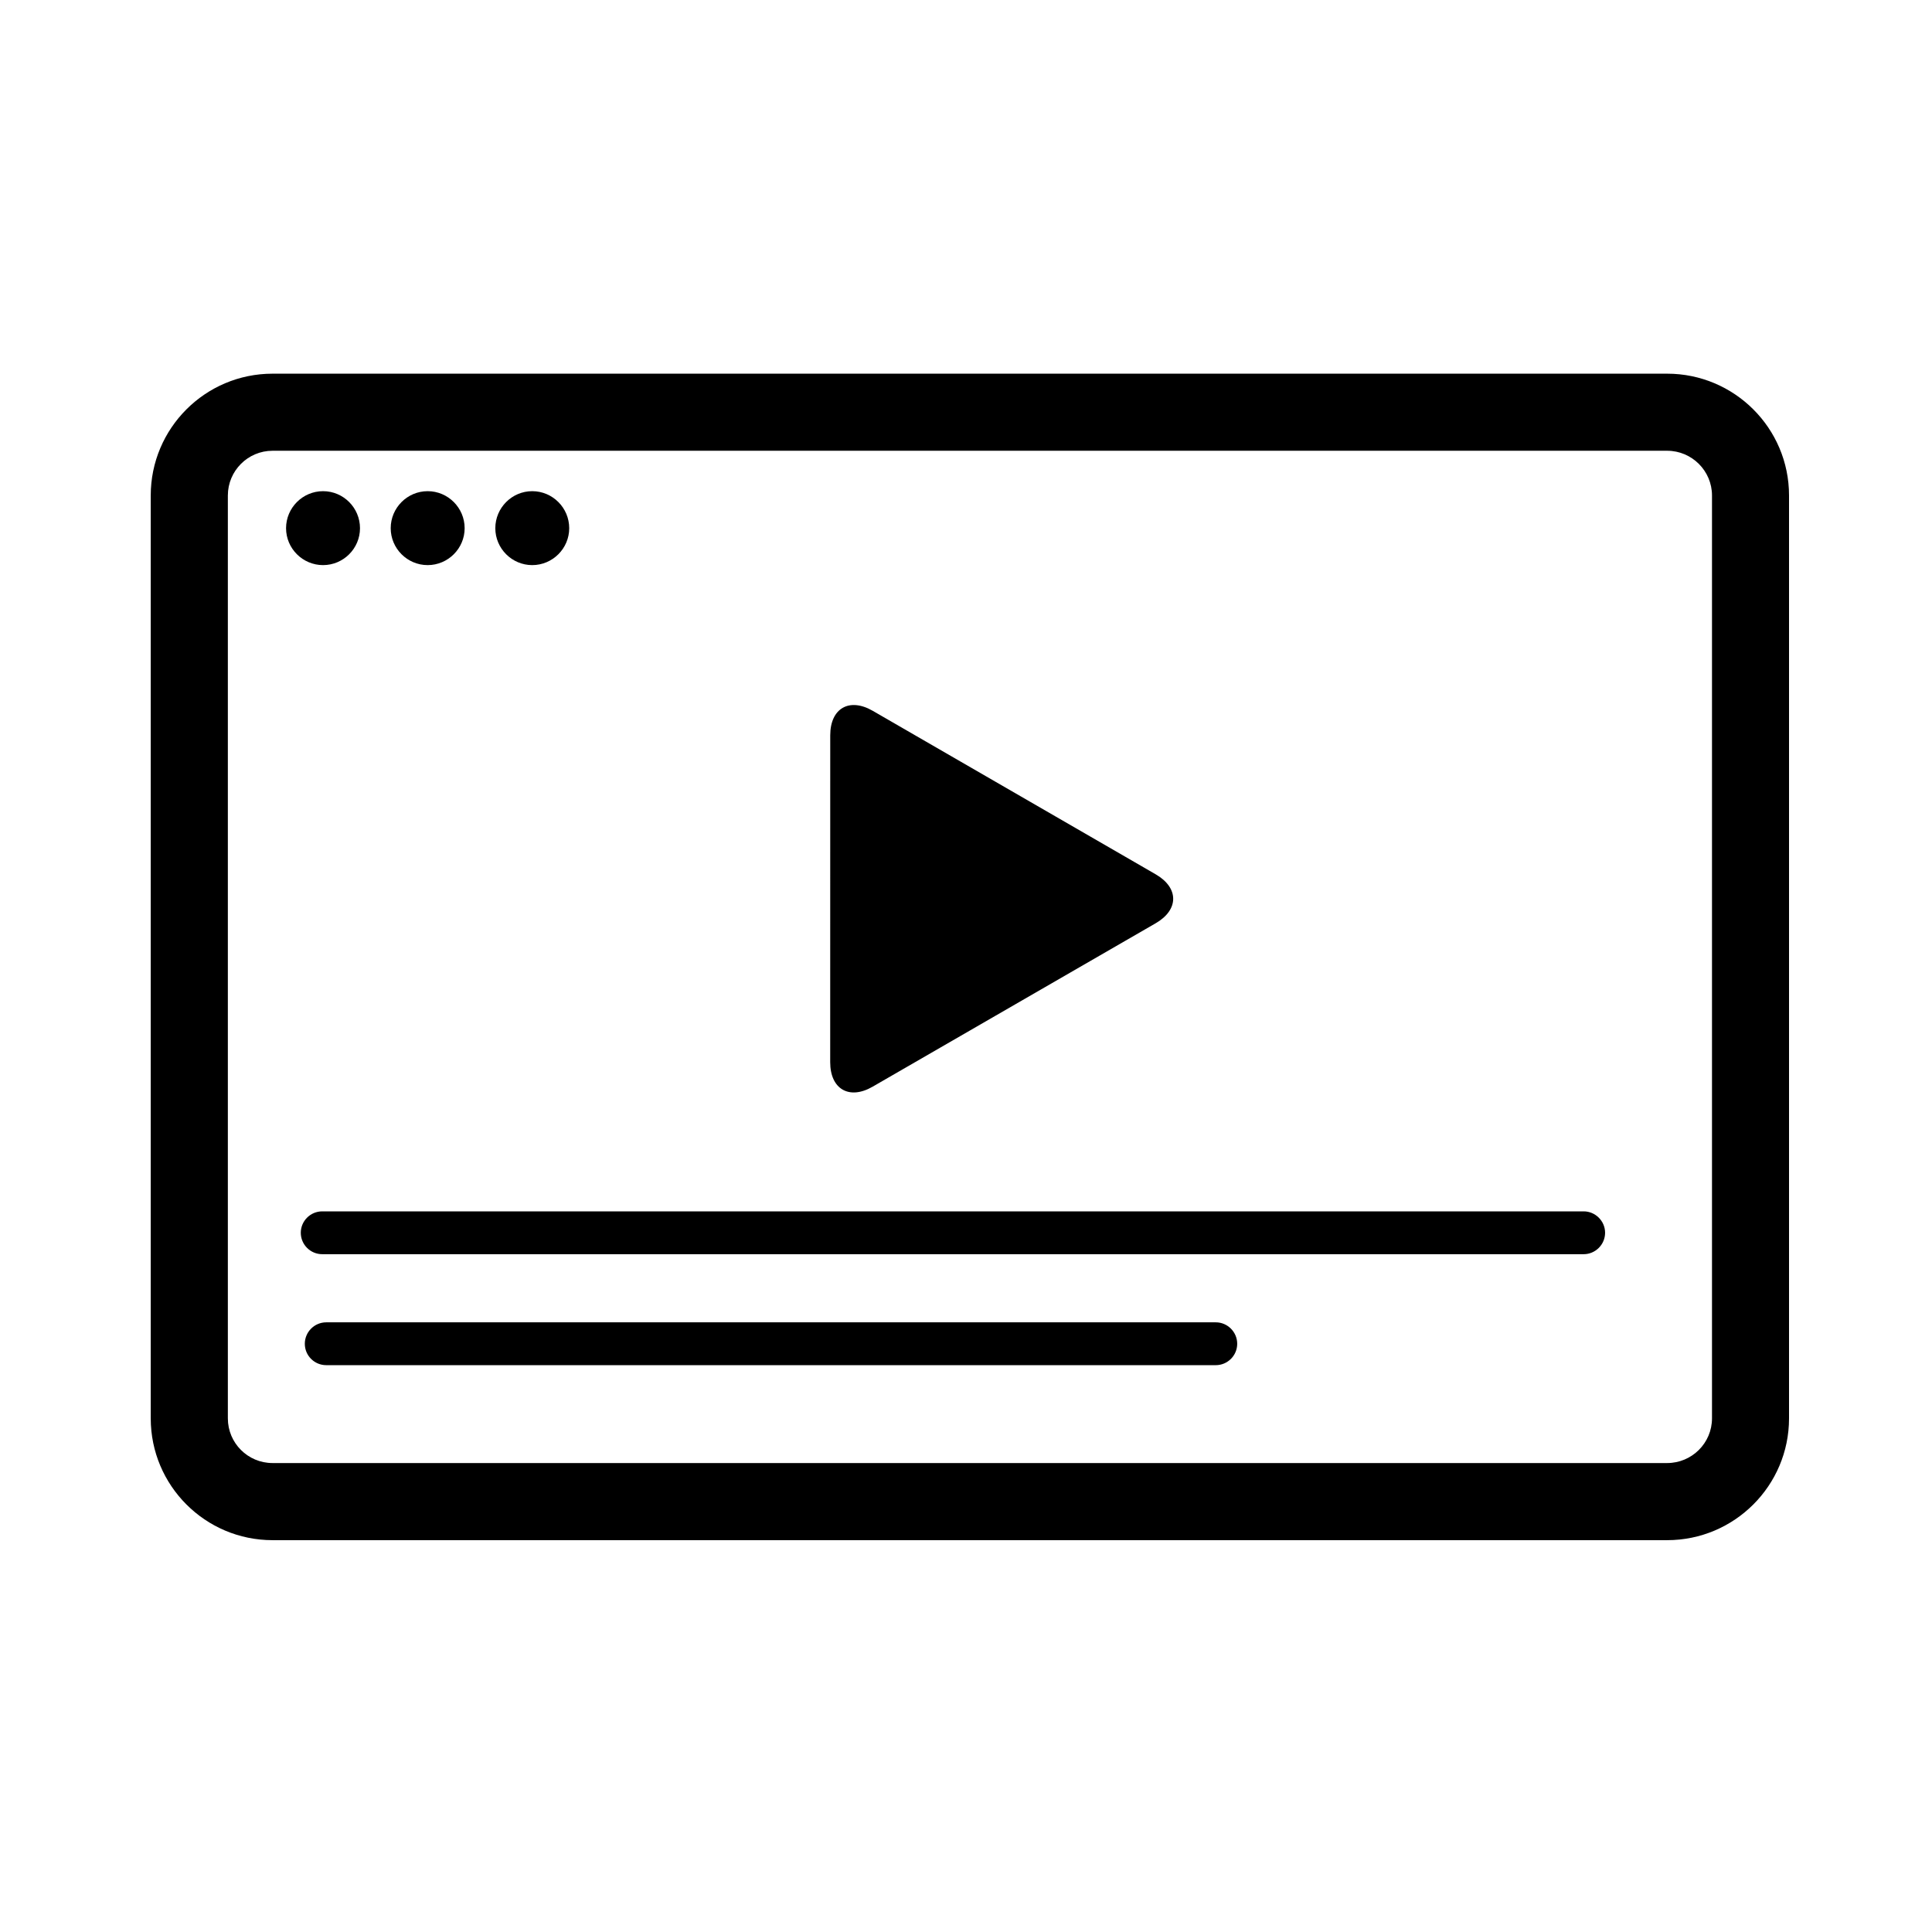
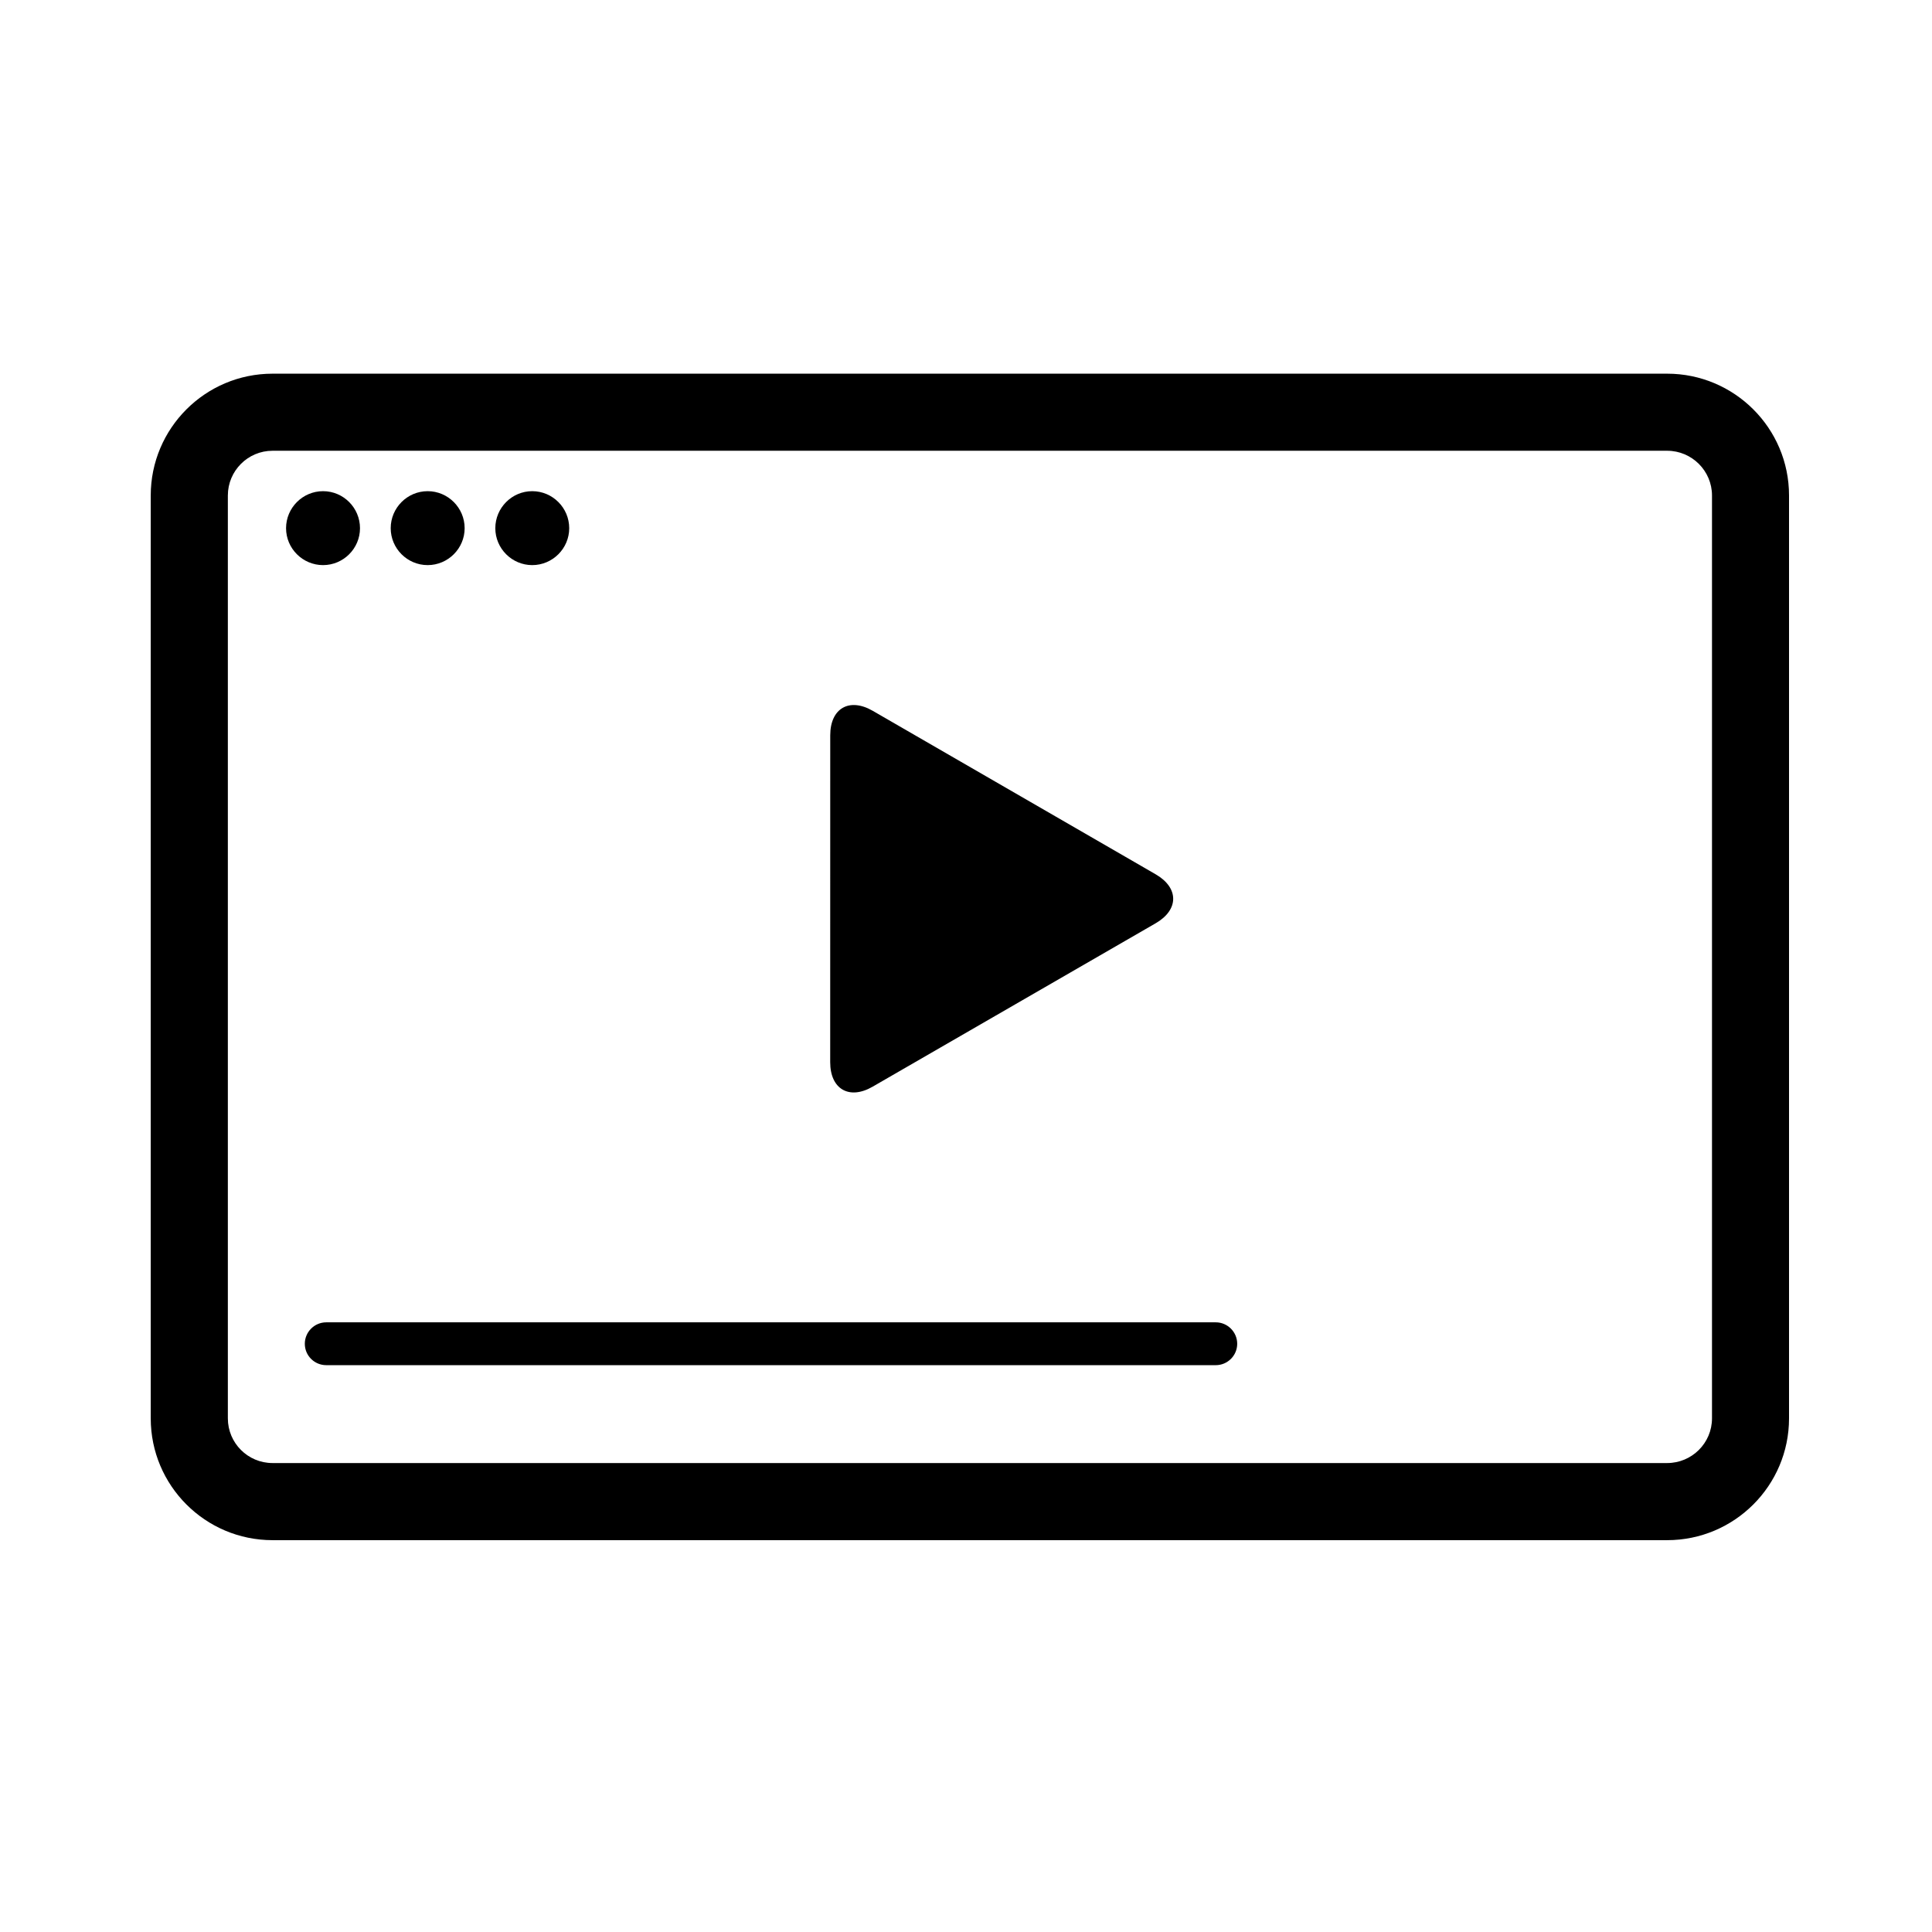
<svg xmlns="http://www.w3.org/2000/svg" fill="#000000" width="800px" height="800px" viewBox="0 0 48 48" style="fill-rule:evenodd;clip-rule:evenodd;stroke-linejoin:round;stroke-miterlimit:1.414;" version="1.1" xml:space="preserve">
  <g id="play_with_description">
    <g id="window">
      <path d="M3.745,35.239L3.745,12.31C3.745,10.64 5.101,9.284 6.771,9.284L41.42,9.284C43.088,9.284 44.448,10.637 44.448,12.31L44.448,35.239C44.448,36.909 43.091,38.265 41.42,38.265L6.771,38.265C5.101,38.265 3.745,36.909 3.745,35.239ZM42.534,35.239L42.534,12.31C42.534,11.7 42.036,11.199 41.42,11.199L6.771,11.199C6.158,11.199 5.661,11.698 5.661,12.31L5.661,35.239C5.661,35.852 6.158,36.349 6.771,36.349L41.42,36.349C42.034,36.349 42.534,35.852 42.534,35.239Z" id="window1" />
      <path d="M7.107,13.123C7.107,12.617 7.52,12.203 8.026,12.203C8.533,12.203 8.944,12.617 8.944,13.123C8.944,13.627 8.533,14.04 8.026,14.04C7.52,14.04 7.107,13.627 7.107,13.123ZM9.707,13.123C9.707,12.617 10.119,12.203 10.625,12.203C11.131,12.203 11.544,12.617 11.544,13.123C11.544,13.627 11.131,14.04 10.625,14.04C10.119,14.04 9.707,13.627 9.707,13.123ZM12.306,13.123C12.306,12.617 12.718,12.203 13.223,12.203C13.729,12.203 14.142,12.617 14.142,13.123C14.142,13.627 13.729,14.04 13.223,14.04C12.718,14.04 12.306,13.627 12.306,13.123Z" id="window-actions" />
    </g>
    <path d="M7.573,33.386C7.573,33.093 7.811,32.853 8.105,32.853L30.207,32.853C30.498,32.853 30.738,33.093 30.738,33.386C30.738,33.679 30.498,33.917 30.207,33.917L8.105,33.917C7.811,33.917 7.573,33.679 7.573,33.386Z" id="h2" />
-     <path d="M7.473,30.627C7.473,30.336 7.711,30.096 8.006,30.096L39.346,30.096C39.637,30.096 39.878,30.336 39.878,30.627C39.878,30.921 39.637,31.16 39.346,31.16L8.006,31.16C7.711,31.16 7.473,30.921 7.473,30.627Z" id="h1" />
    <path d="M28.711,21.721L21.683,17.66C21.101,17.324 20.627,17.597 20.627,18.269L20.626,26.389C20.626,27.061 21.1,27.334 21.681,26.998L28.711,22.939C29.293,22.603 29.293,22.057 28.711,21.721Z" id="play" />
  </g>
</svg>